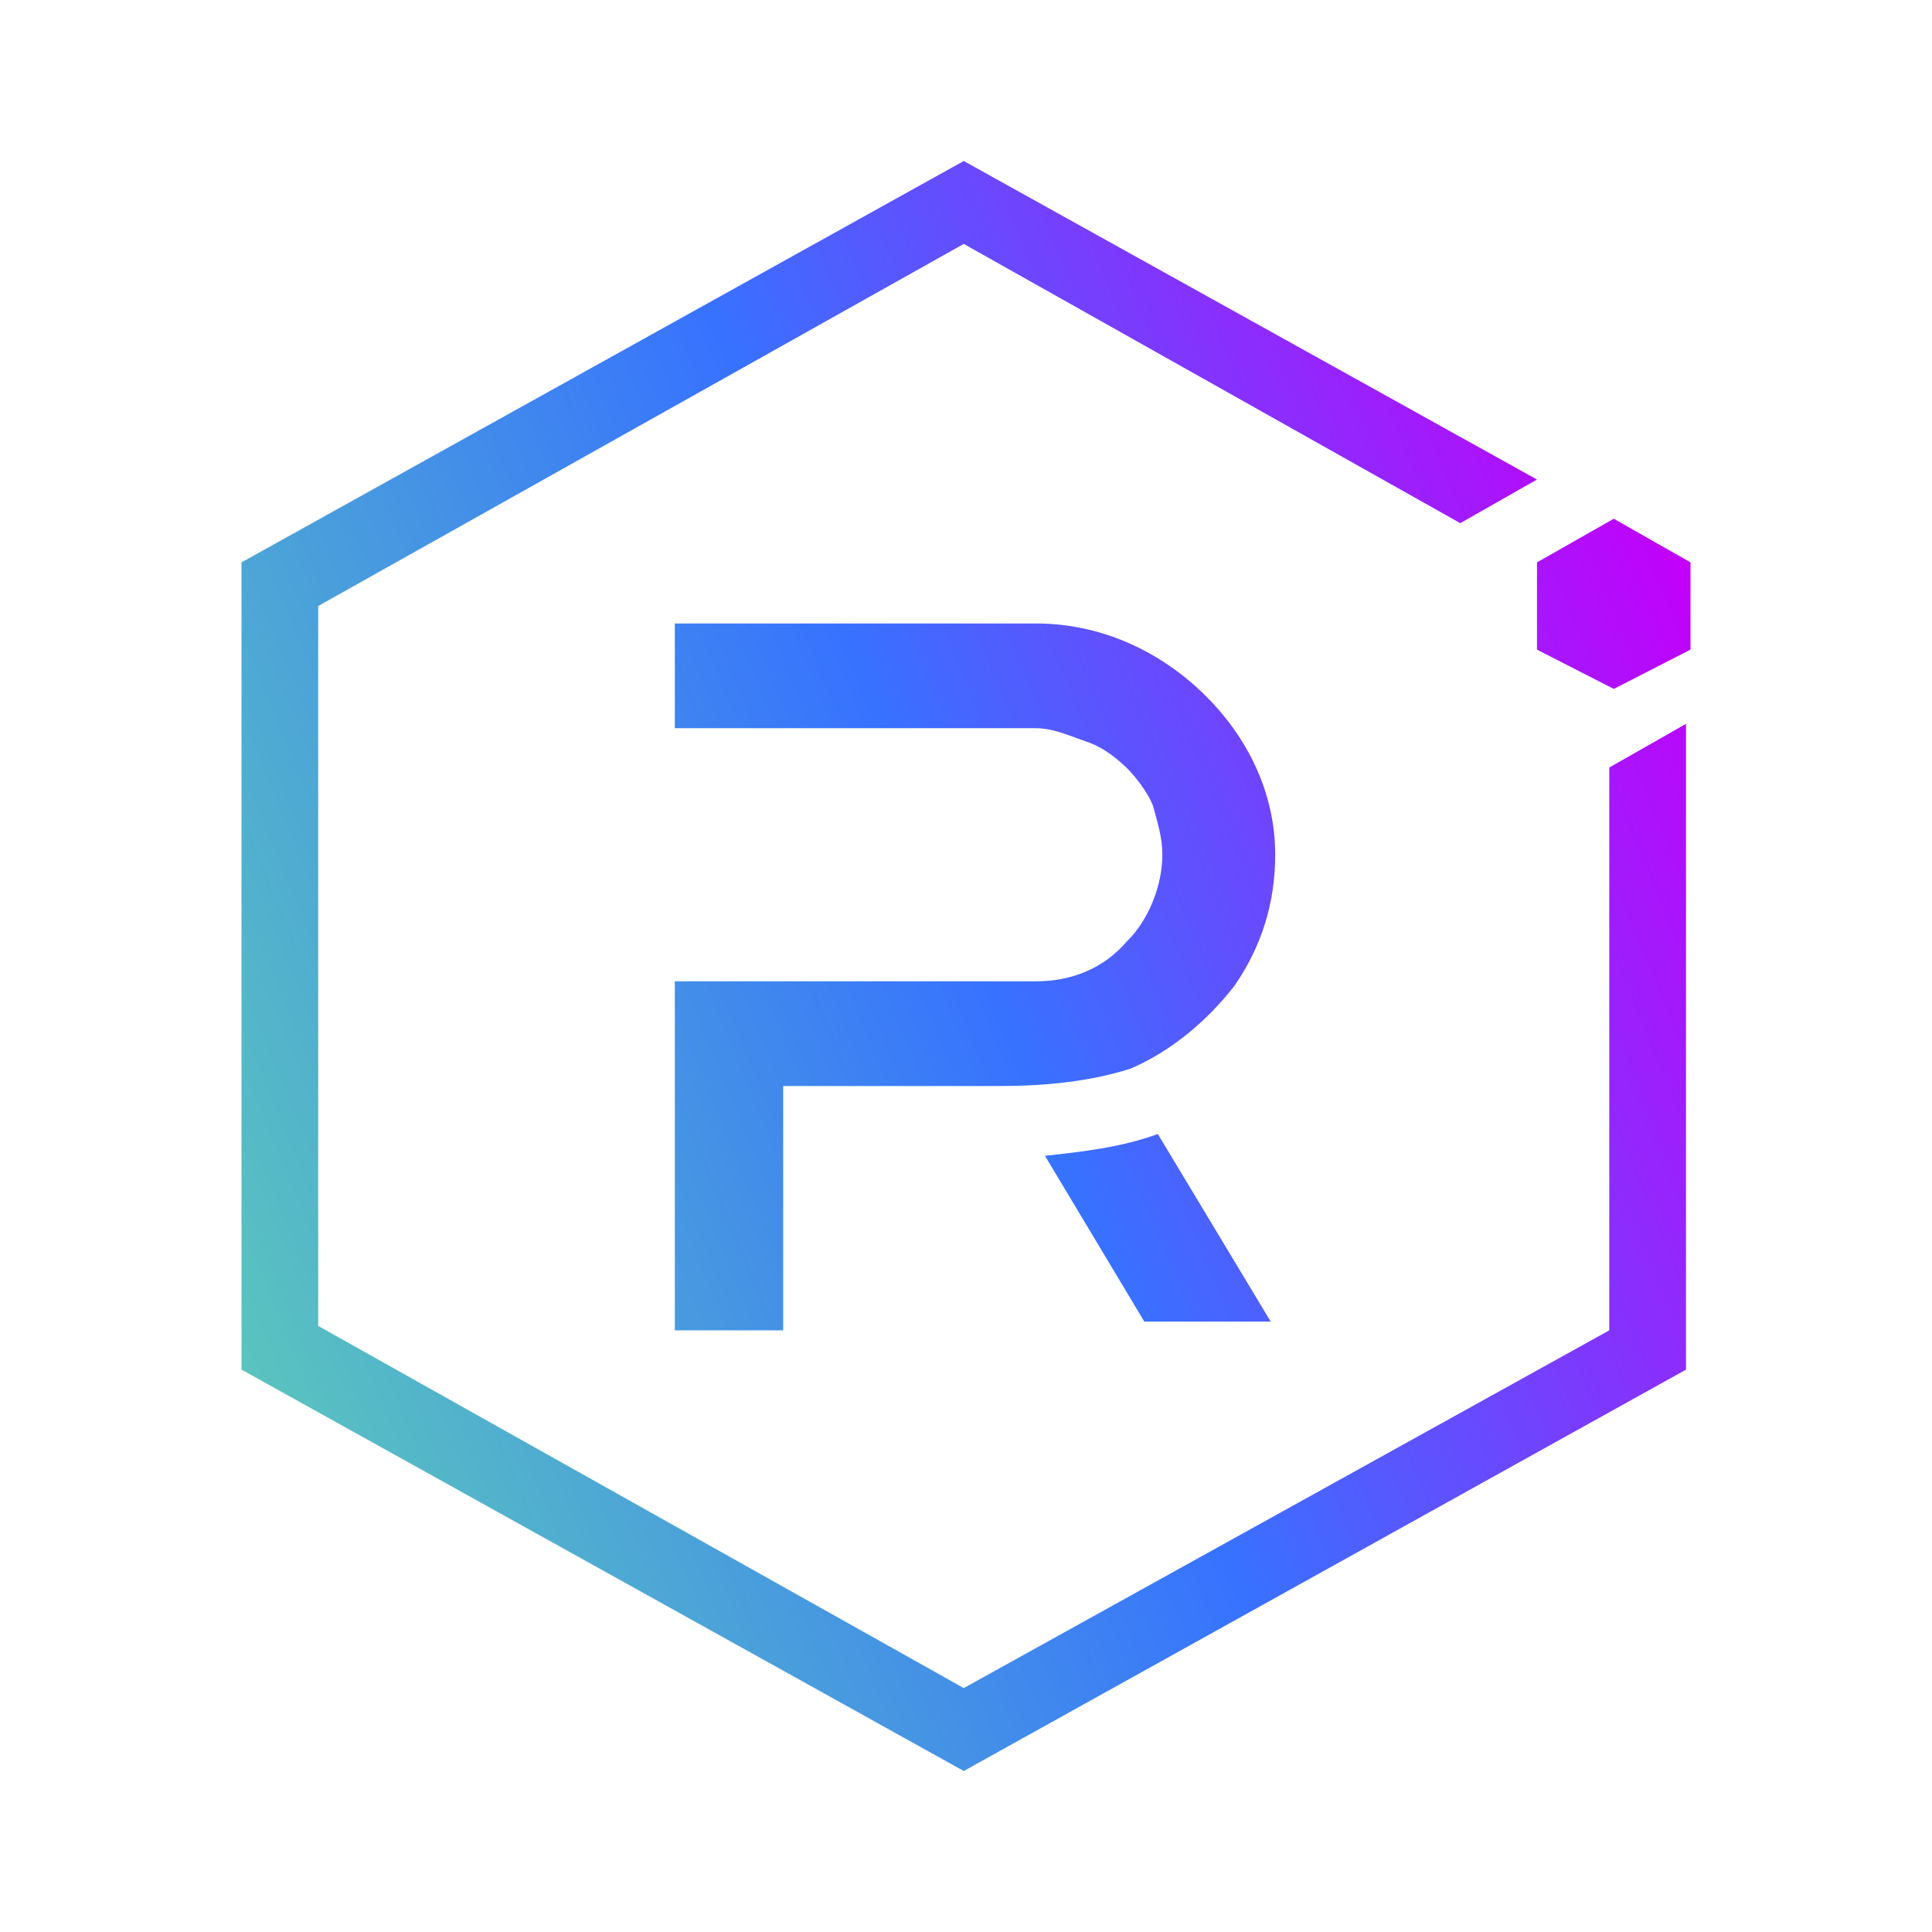
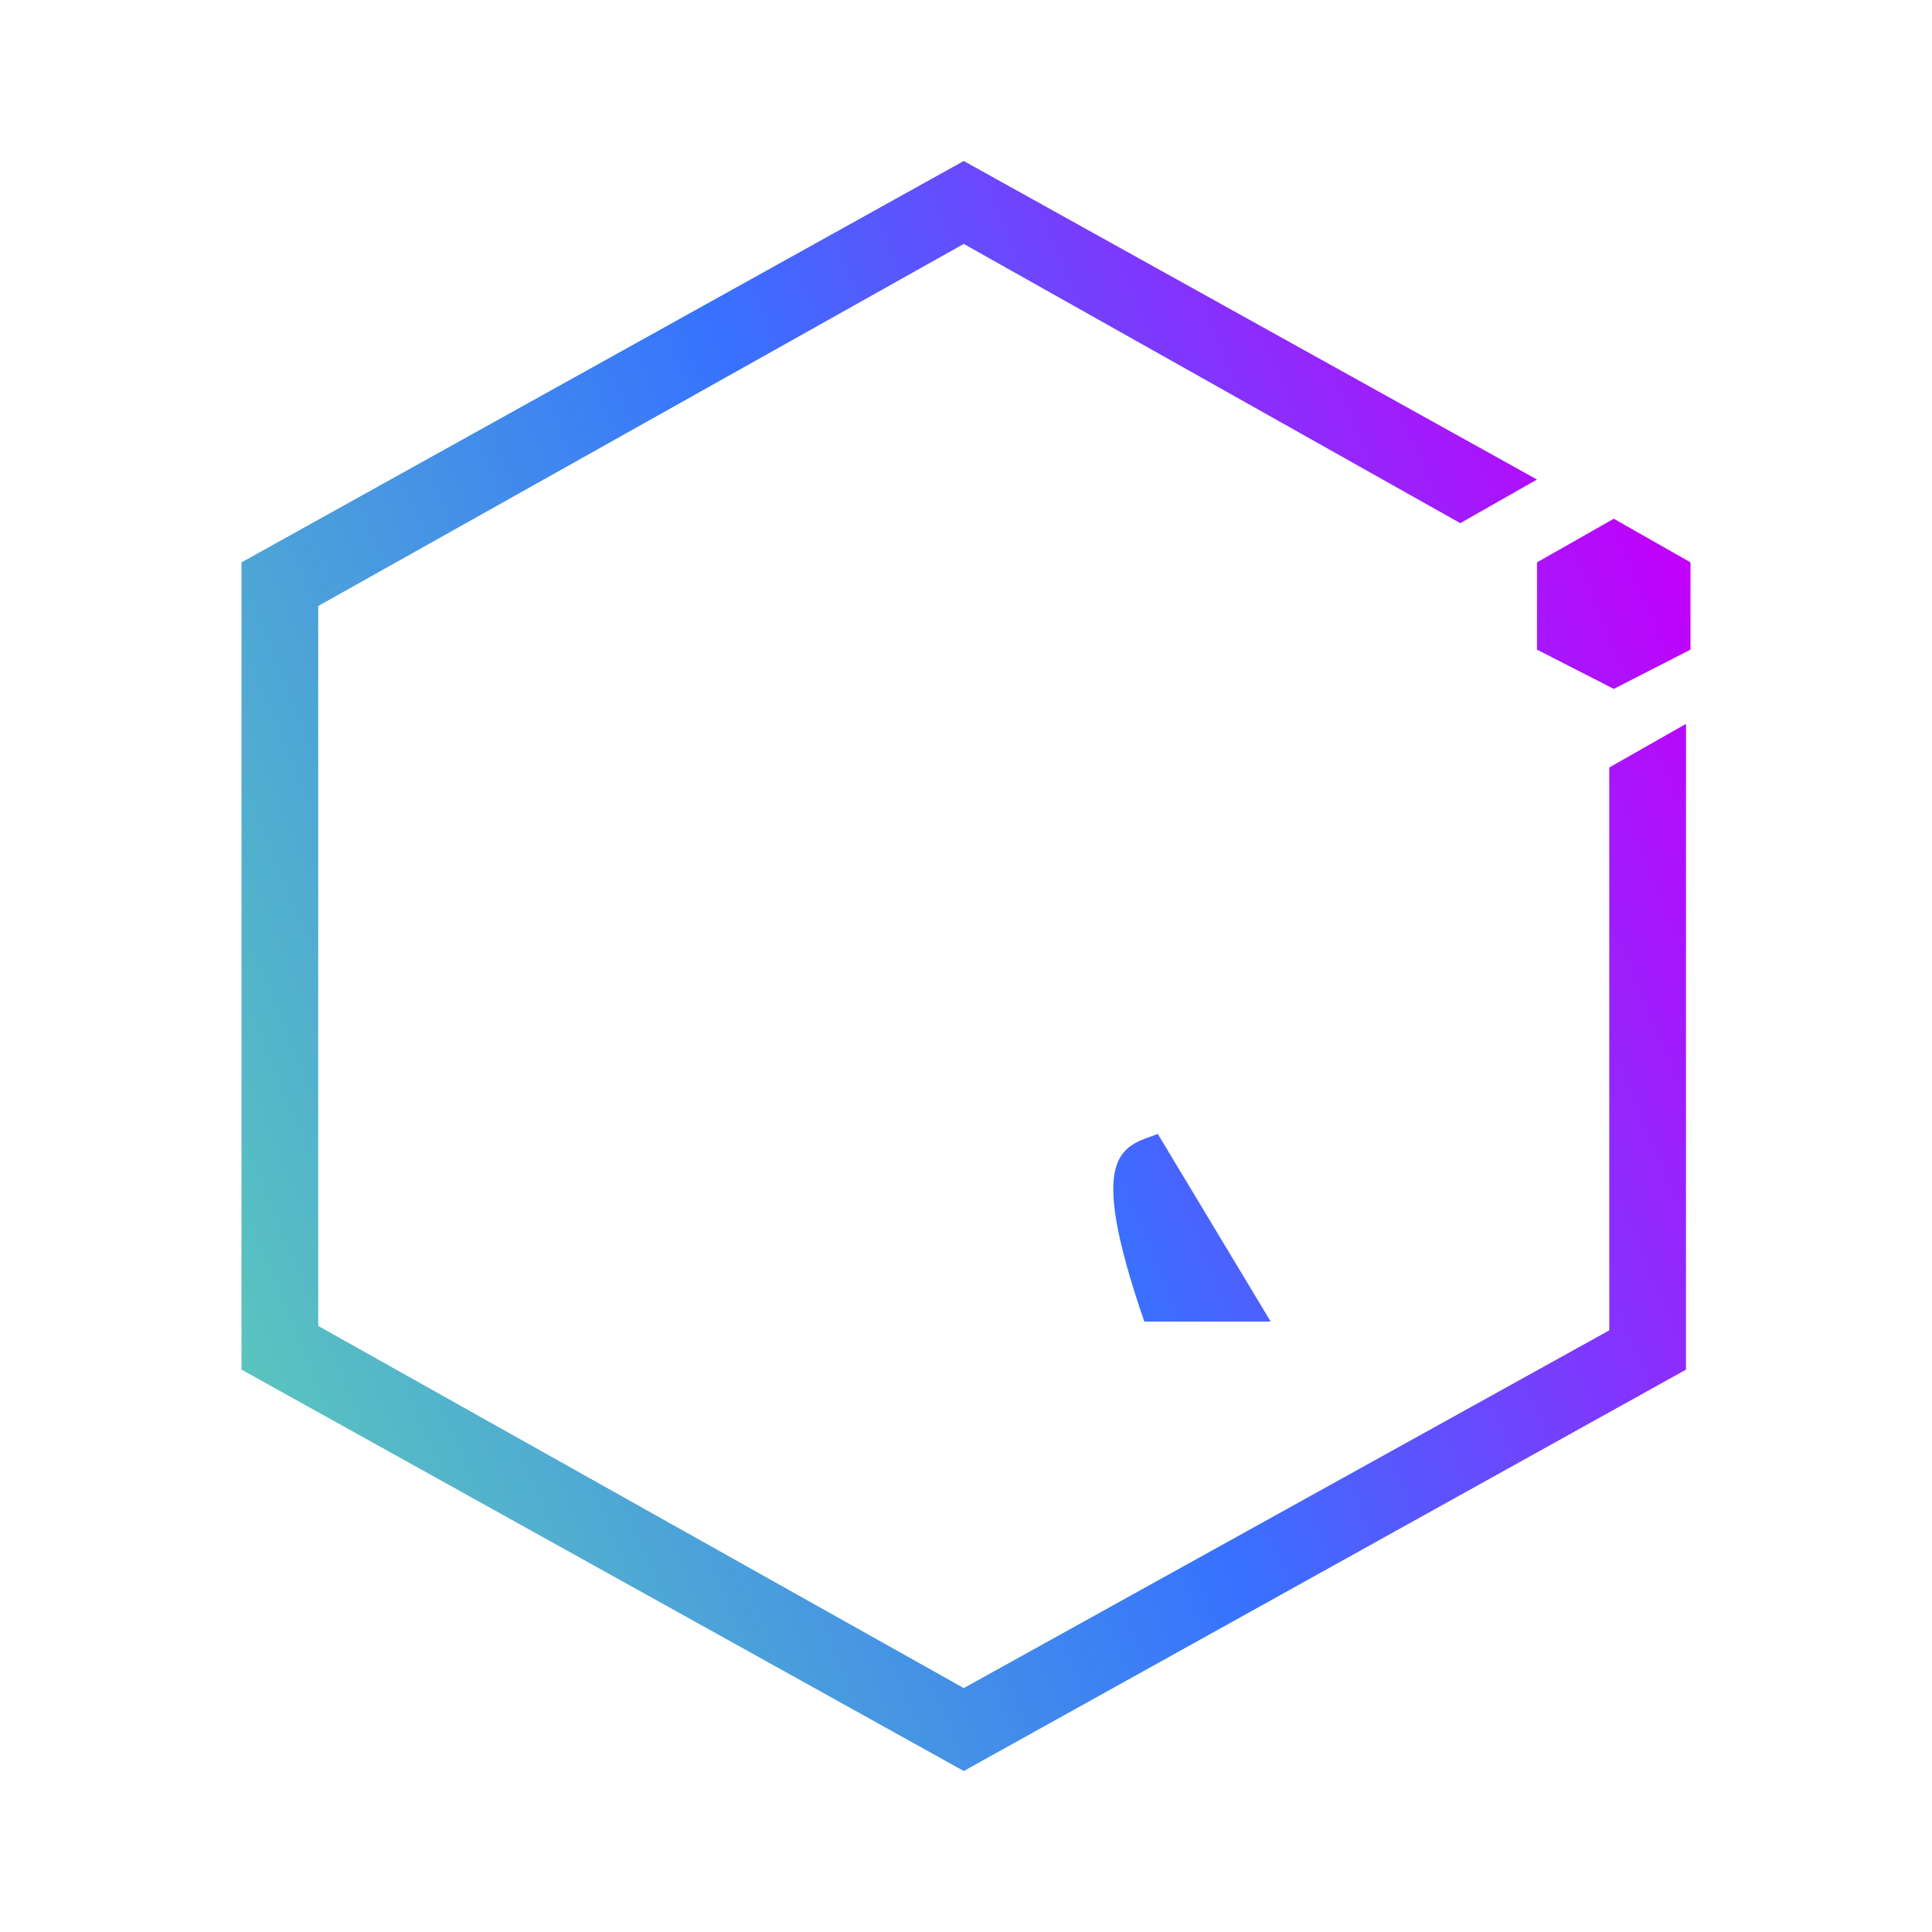
<svg xmlns="http://www.w3.org/2000/svg" width="24" height="24" viewBox="0 0 24 24" fill="none">
  <path d="M19.991 9.534V16.526L11.972 20.97L3.953 16.471V7.528L11.972 3.03L18.14 6.499L19.093 5.957L11.972 2L3 6.986V17.014L11.972 22L20.944 17.014V8.992L19.991 9.534Z" fill="url(#paint0_linear_2613_1658)" />
-   <path d="M9.729 16.526H8.383V12.19H12.869C13.318 12.19 13.71 12.027 13.991 11.702C14.271 11.431 14.439 10.997 14.439 10.618C14.439 10.401 14.383 10.239 14.327 10.022C14.271 9.859 14.103 9.642 13.991 9.534C13.822 9.371 13.654 9.263 13.486 9.209C13.318 9.154 13.094 9.046 12.869 9.046H8.383V7.745H12.869C13.654 7.745 14.383 8.07 14.944 8.612C15.505 9.154 15.841 9.859 15.841 10.618C15.841 11.214 15.673 11.756 15.336 12.244C15 12.678 14.551 13.057 14.047 13.274C13.542 13.436 12.981 13.491 12.421 13.491H9.729V16.526Z" fill="url(#paint1_linear_2613_1658)" />
-   <path d="M15.785 16.417H14.215L12.981 14.358C13.486 14.303 13.935 14.249 14.383 14.087L15.785 16.417Z" fill="url(#paint2_linear_2613_1658)" />
+   <path d="M15.785 16.417H14.215C13.486 14.303 13.935 14.249 14.383 14.087L15.785 16.417Z" fill="url(#paint2_linear_2613_1658)" />
  <path d="M19.093 8.07L20.047 8.558L21 8.07V6.986L20.047 6.444L19.093 6.986V8.07Z" fill="url(#paint3_linear_2613_1658)" />
  <defs>
    <linearGradient id="paint0_linear_2613_1658" x1="21.477" y1="8.339" x2="2.634" y2="16.135" gradientUnits="userSpaceOnUse">
      <stop stop-color="#C200FB" />
      <stop offset="0.49" stop-color="#3772FF" />
      <stop offset="1" stop-color="#5AC4BE" />
    </linearGradient>
    <linearGradient id="paint1_linear_2613_1658" x1="21.109" y1="7.451" x2="2.267" y2="15.247" gradientUnits="userSpaceOnUse">
      <stop stop-color="#C200FB" />
      <stop offset="0.49" stop-color="#3772FF" />
      <stop offset="1" stop-color="#5AC4BE" />
    </linearGradient>
    <linearGradient id="paint2_linear_2613_1658" x1="23.012" y1="12.049" x2="4.169" y2="19.845" gradientUnits="userSpaceOnUse">
      <stop stop-color="#C200FB" />
      <stop offset="0.49" stop-color="#3772FF" />
      <stop offset="1" stop-color="#5AC4BE" />
    </linearGradient>
    <linearGradient id="paint3_linear_2613_1658" x1="20.982" y1="7.147" x2="2.139" y2="14.943" gradientUnits="userSpaceOnUse">
      <stop stop-color="#C200FB" />
      <stop offset="0.49" stop-color="#3772FF" />
      <stop offset="1" stop-color="#5AC4BE" />
    </linearGradient>
  </defs>
</svg>